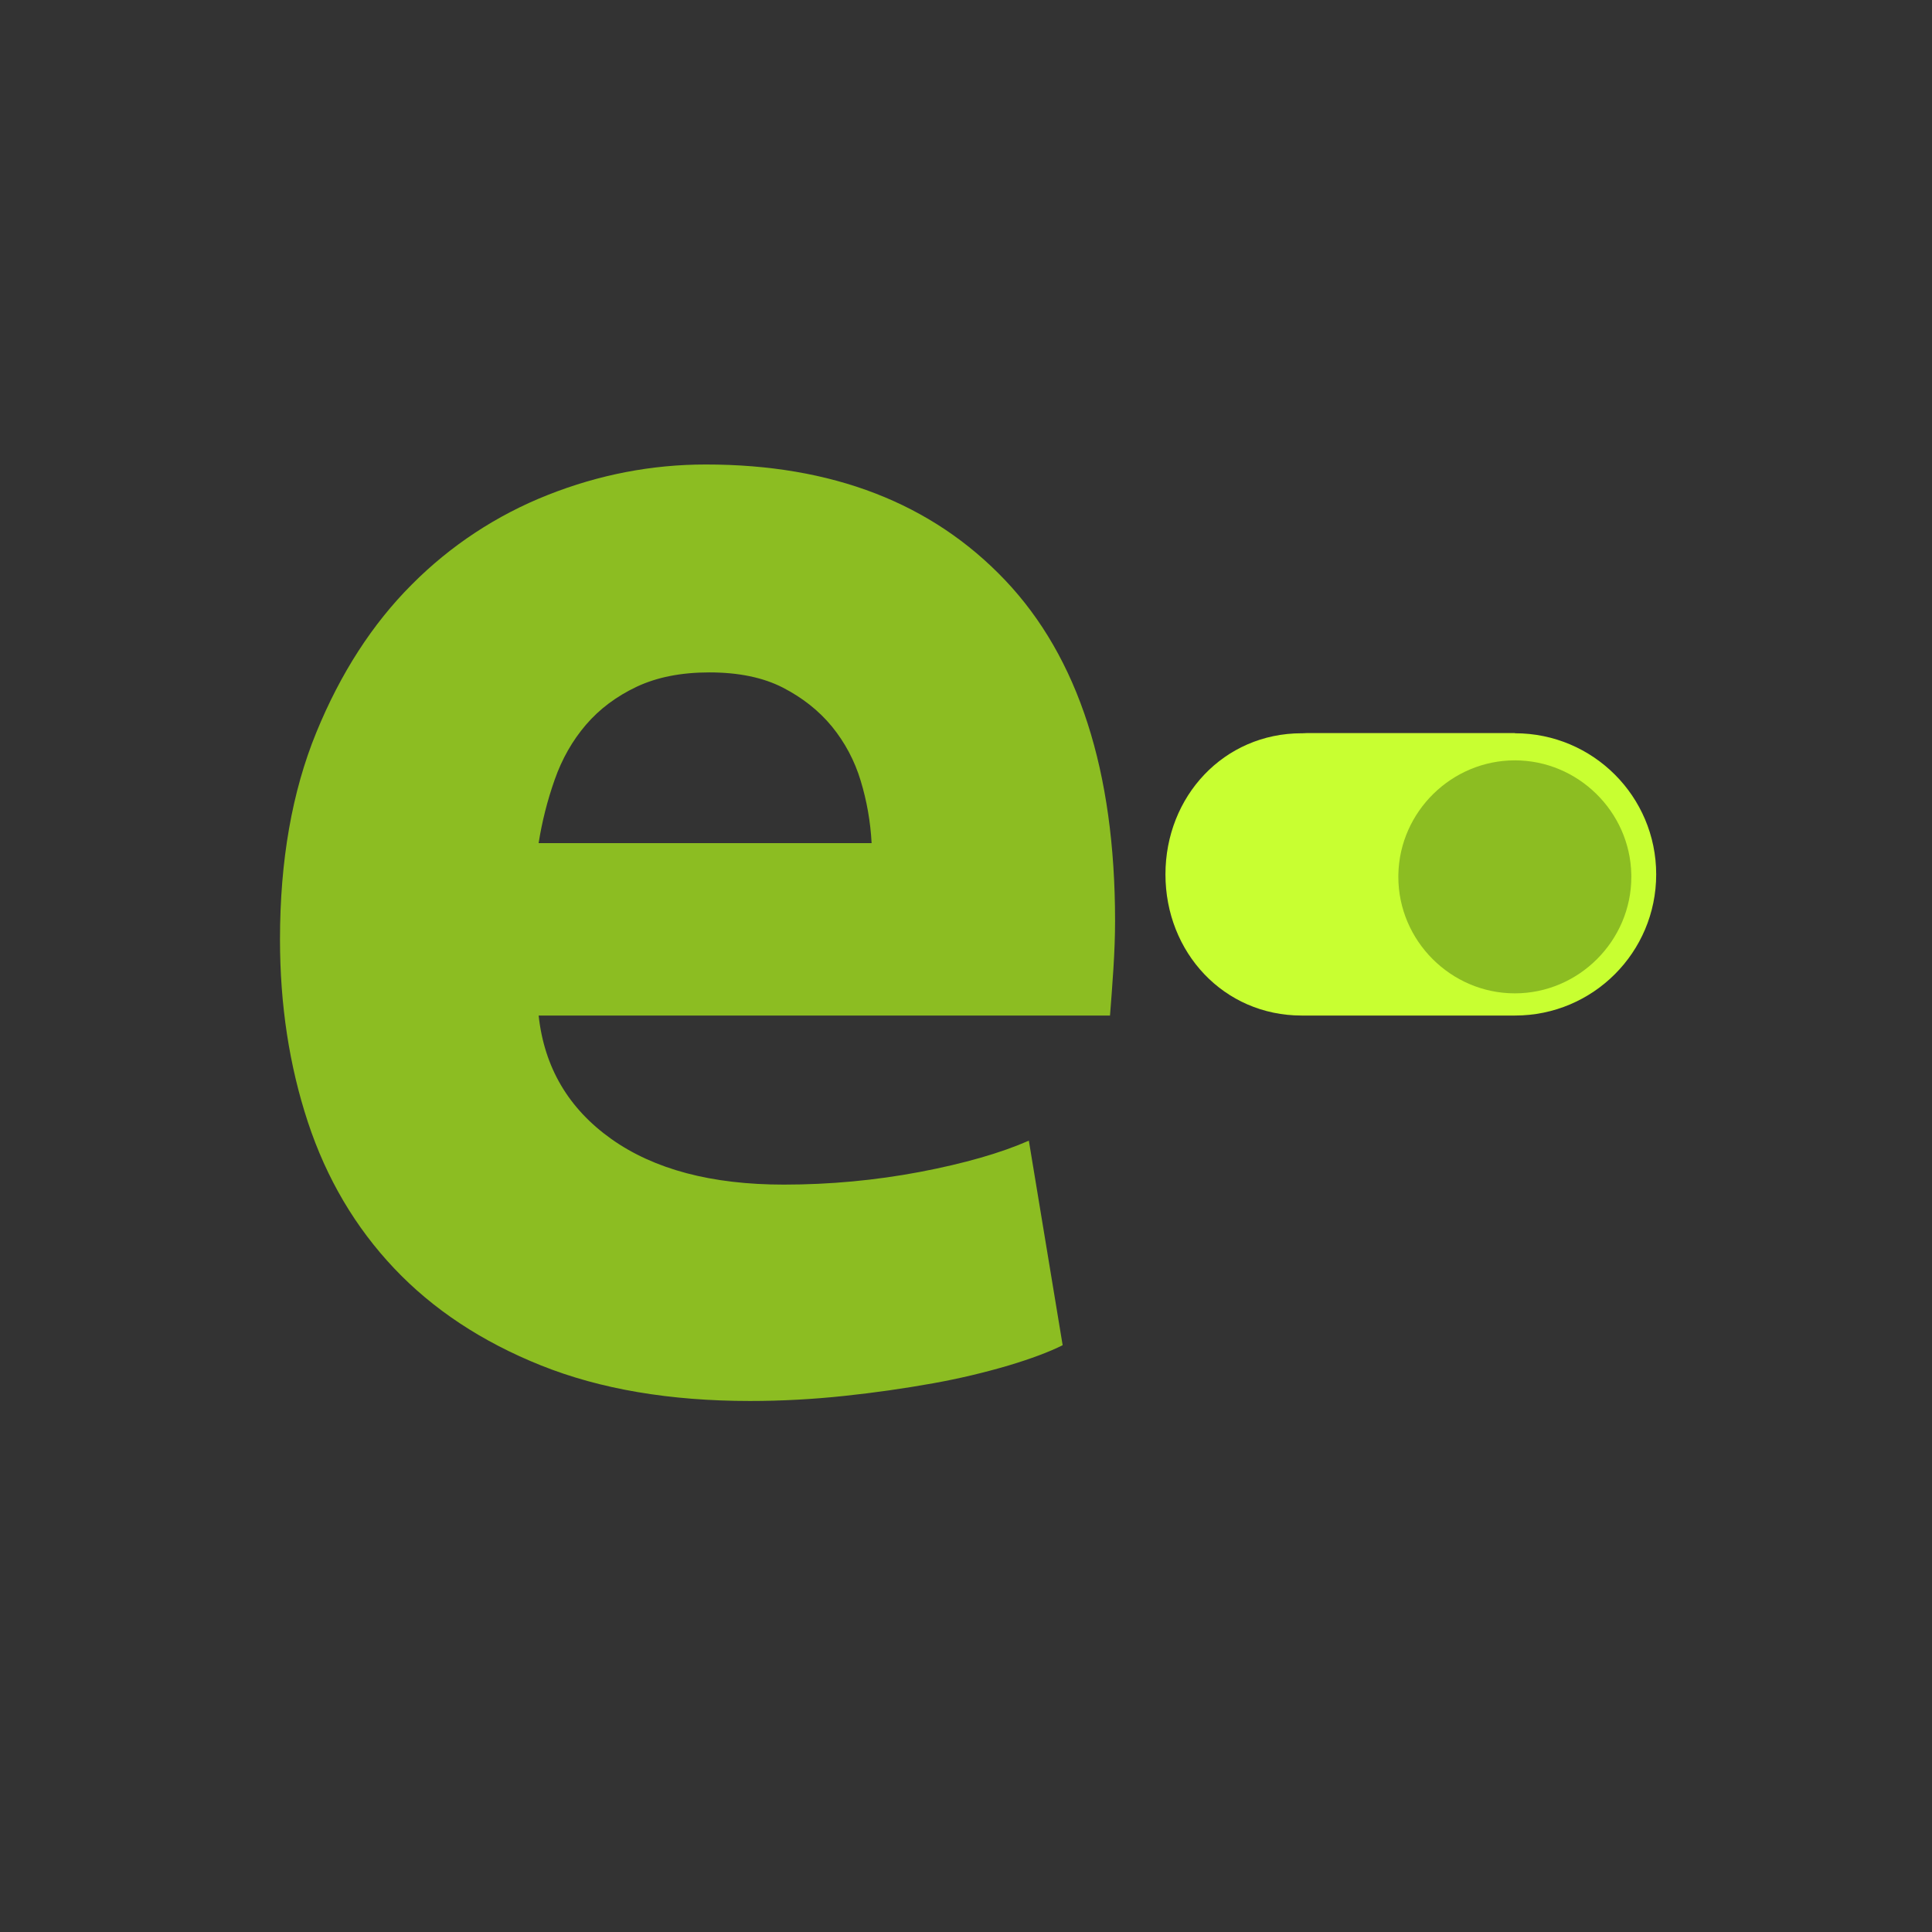
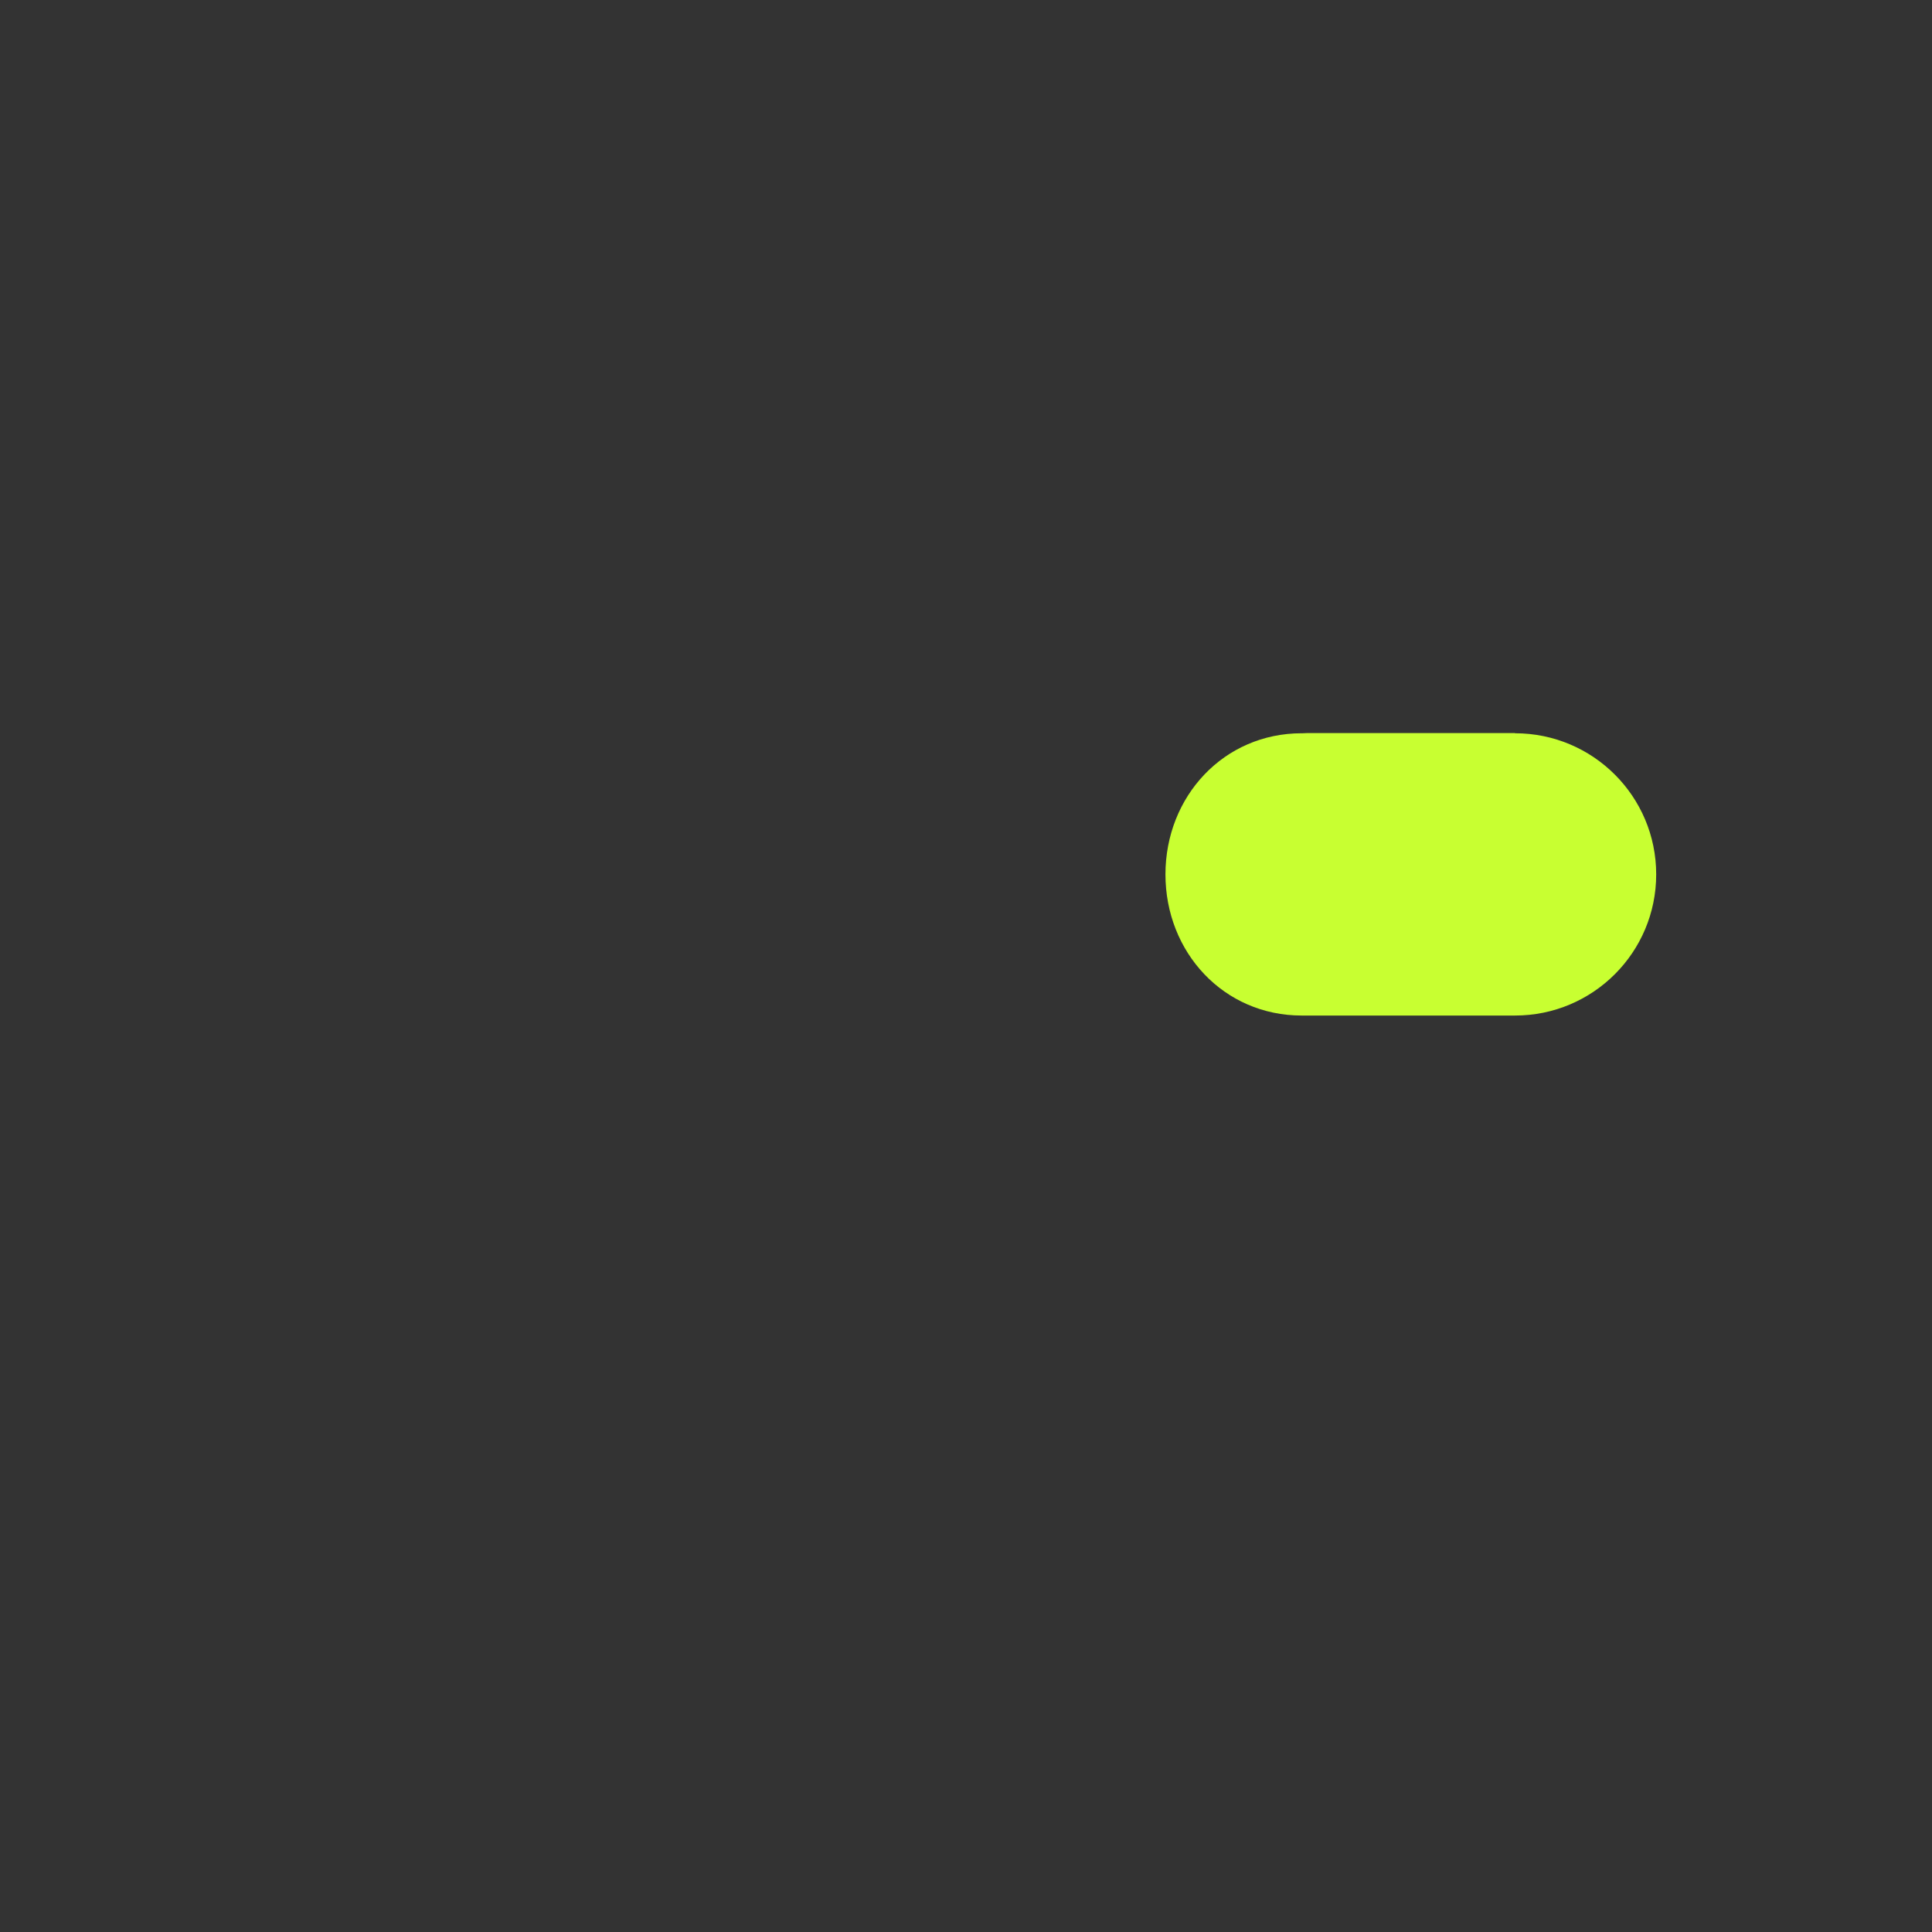
<svg xmlns="http://www.w3.org/2000/svg" width="140px" height="140px" version="1.2" xml:space="preserve" fill-rule="evenodd" stroke-linejoin="round" stroke-miterlimit="2" baseProfile="tiny-ps">
  <rect width="100%" height="100%" fill="#333333" stroke="none" />
  <title>e-pity</title>
  <g transform="matrix(1,0,0,1,20,20)">
-     <path d="M20.193,36.504C20.723,34.993 21.479,33.665 22.459,32.521C23.44,31.378 24.665,30.461 26.133,29.765C27.604,29.073 29.359,28.725 31.401,28.725C33.525,28.725 35.299,29.093 36.73,29.827C38.158,30.563 39.343,31.502 40.284,32.645C41.227,33.802 41.934,35.134 42.364,36.563C42.812,38.033 43.079,39.546 43.16,41.095L19.03,41.095C19.275,39.547 19.66,38.017 20.193,36.504M19.704,15.863C16.004,17.322 12.646,19.533 9.843,22.355C6.984,25.214 4.678,28.787 2.923,33.072C1.165,37.36 0.289,42.364 0.289,48.079C0.289,52.816 0.963,57.225 2.31,61.309C3.658,65.393 5.74,68.925 8.559,71.906C11.375,74.885 14.927,77.232 19.215,78.948C23.502,80.664 28.543,81.52 34.343,81.52C36.63,81.52 38.916,81.397 41.202,81.151C43.356,80.924 45.502,80.618 47.634,80.235C49.473,79.905 51.292,79.475 53.084,78.948C54.718,78.458 56.022,77.97 57.004,77.479L54.554,62.657C52.512,63.553 49.878,64.31 46.654,64.924C43.426,65.534 40.141,65.841 36.793,65.841C31.565,65.841 27.402,64.738 24.298,62.534C21.195,60.329 19.441,57.348 19.032,53.593L60.435,53.593C60.514,52.611 60.598,51.491 60.68,50.225C60.76,48.958 60.802,47.795 60.802,46.734C60.802,35.872 58.147,27.645 52.84,22.048C47.531,16.458 40.304,13.659 31.158,13.659C27.235,13.658 23.417,14.392 19.704,15.863" fill="rgb(140,189,34)" fill-rule="nonzero" />
-   </g>
+     </g>
  <g transform="matrix(1,0,0,1,20,20)">
    <path d="M89.784,33.135L89.782,33.135L89.782,33.12L74.327,33.12L74.683,33.135L74.325,33.135C68.676,33.135 64.453,37.714 64.453,43.362C64.453,49.011 68.676,53.59 74.325,53.59L74.327,53.59L74.683,53.592L89.782,53.592L89.782,53.59L89.784,53.59C95.435,53.59 100.014,49.012 100.014,43.362C100.015,37.714 95.436,33.135 89.784,33.135" fill="rgb(200,255,49)" fill-rule="nonzero" />
  </g>
  <g transform="matrix(1,0,0,1,20,20)">
-     <path d="M98.211,43.356C98.212,43.417 98.213,43.478 98.213,43.54C98.213,48.171 94.402,51.982 89.771,51.982C85.14,51.982 81.329,48.171 81.329,43.54C81.329,43.478 81.33,43.417 81.331,43.356C81.43,38.795 85.209,35.098 89.771,35.098C94.333,35.098 98.112,38.795 98.211,43.356" fill="rgb(140,189,34)" fill-rule="nonzero" />
-   </g>
+     </g>
</svg>